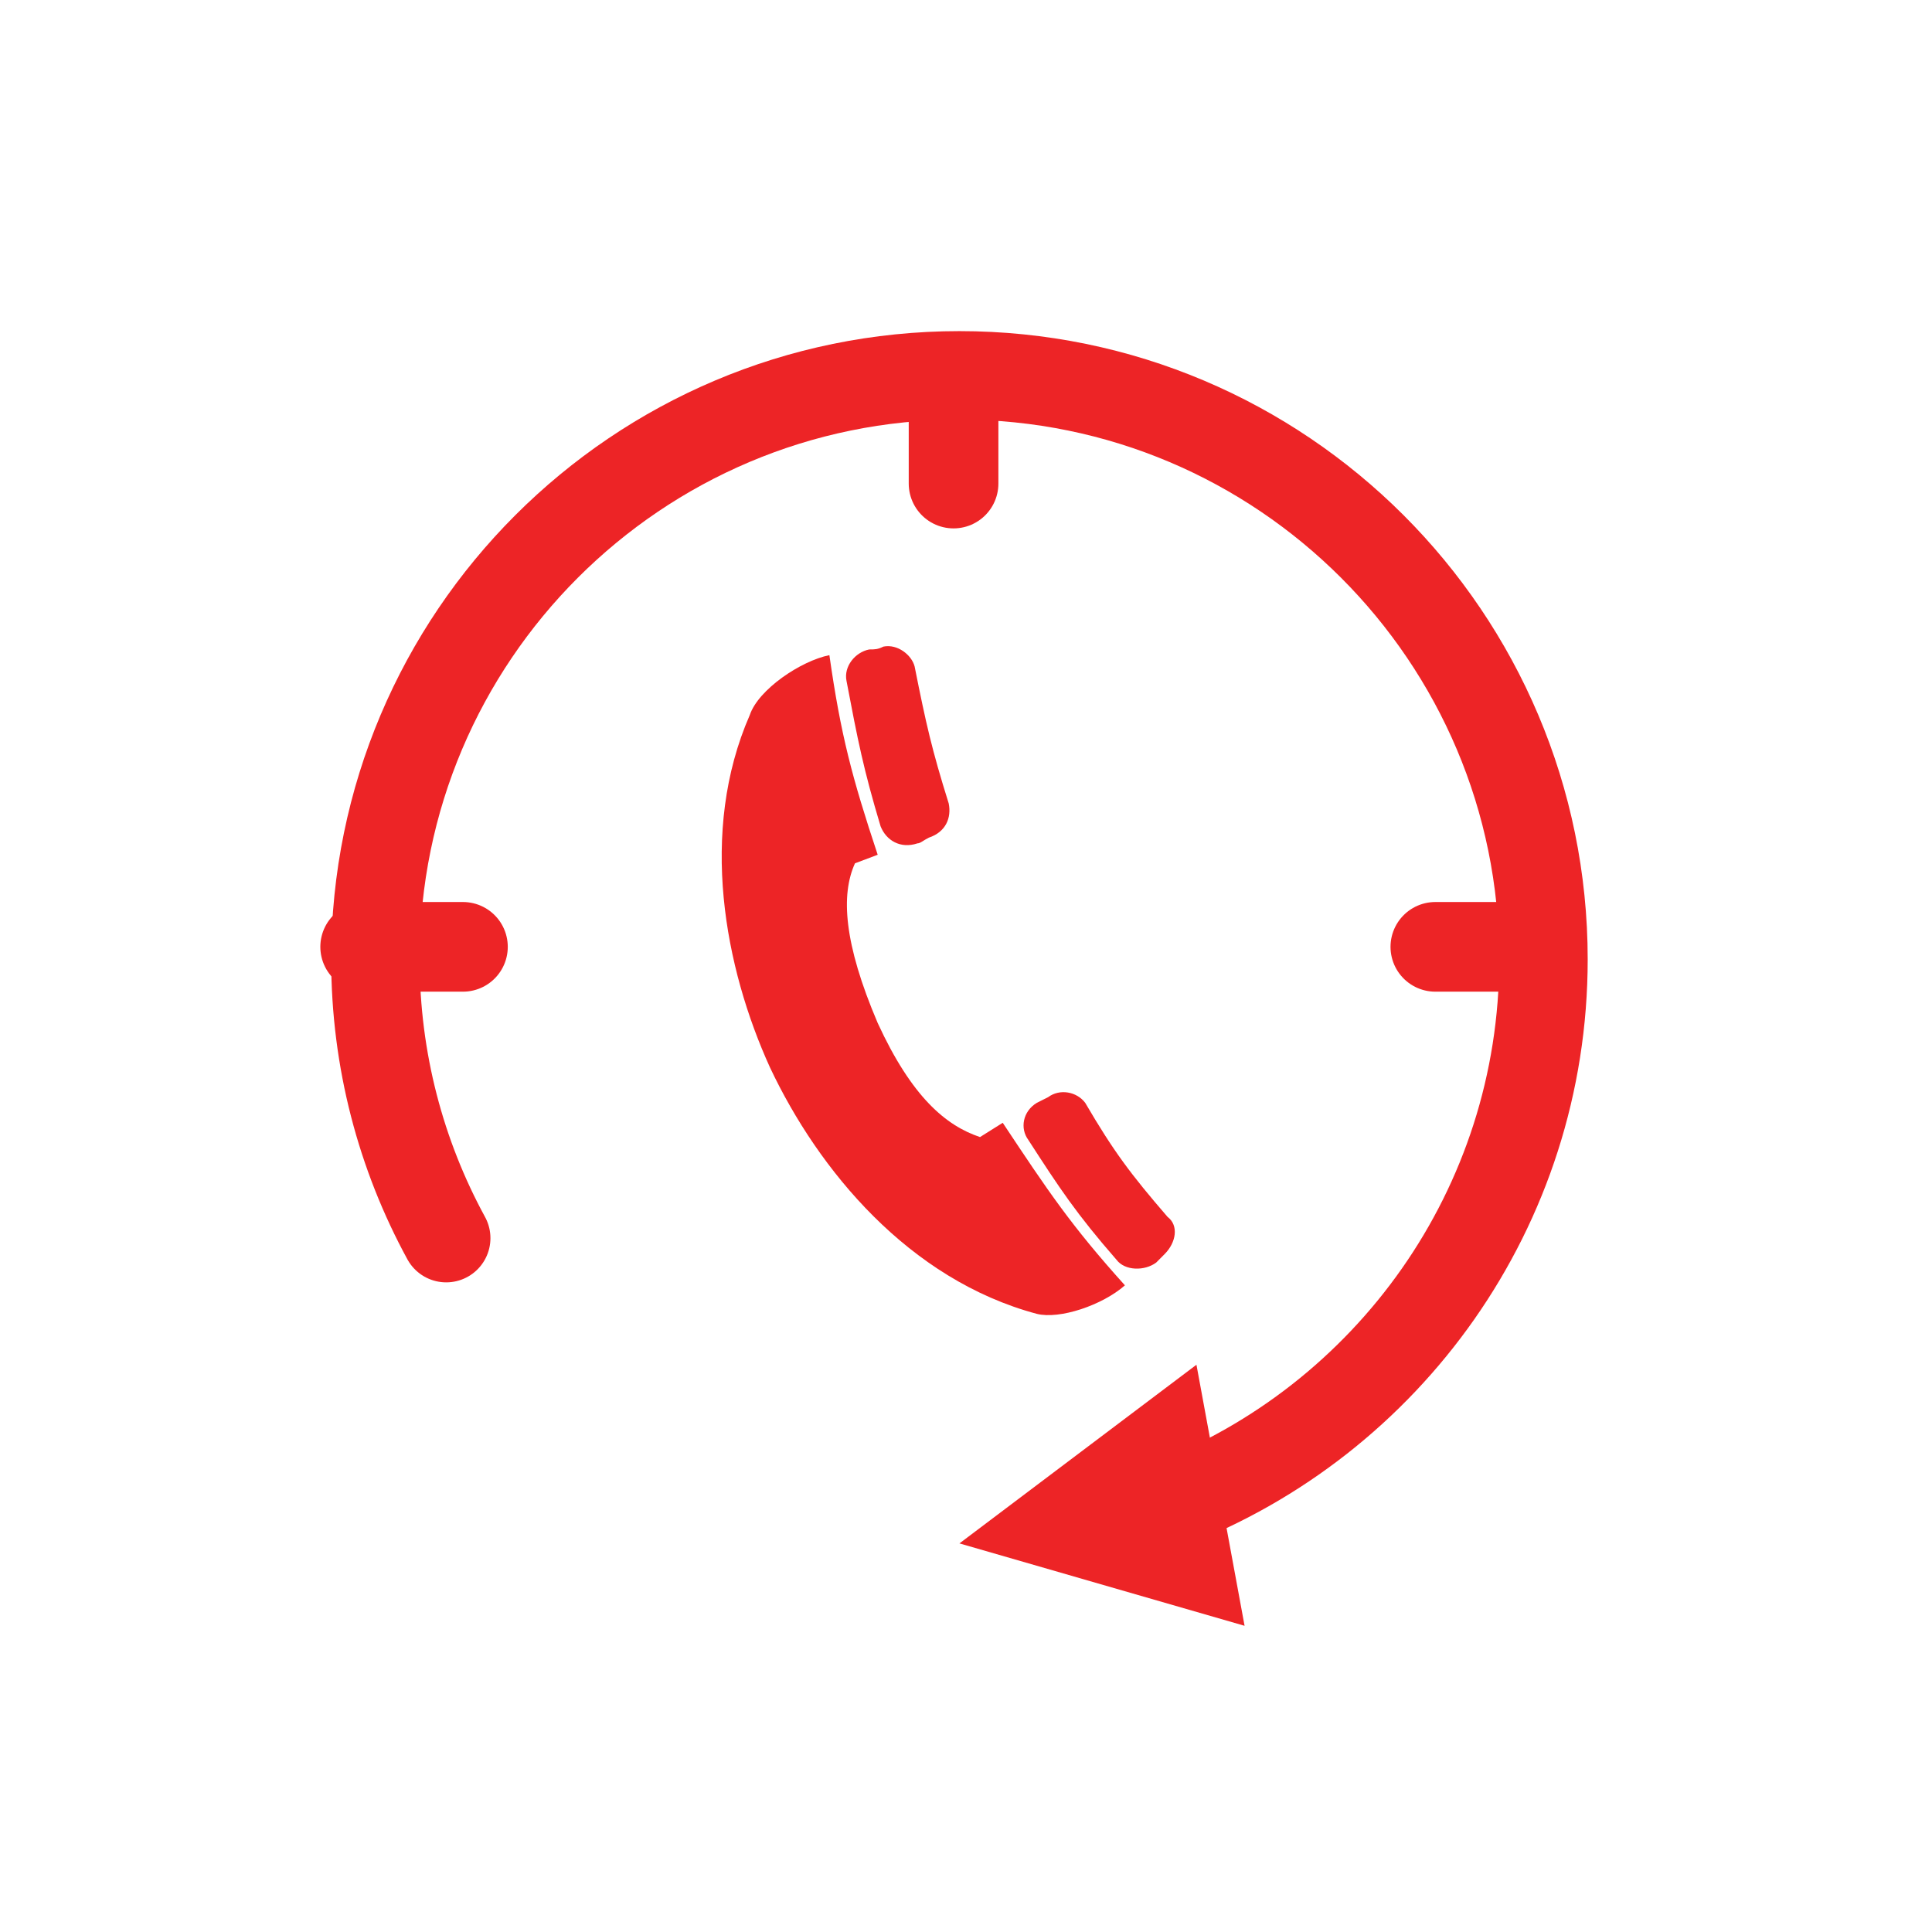
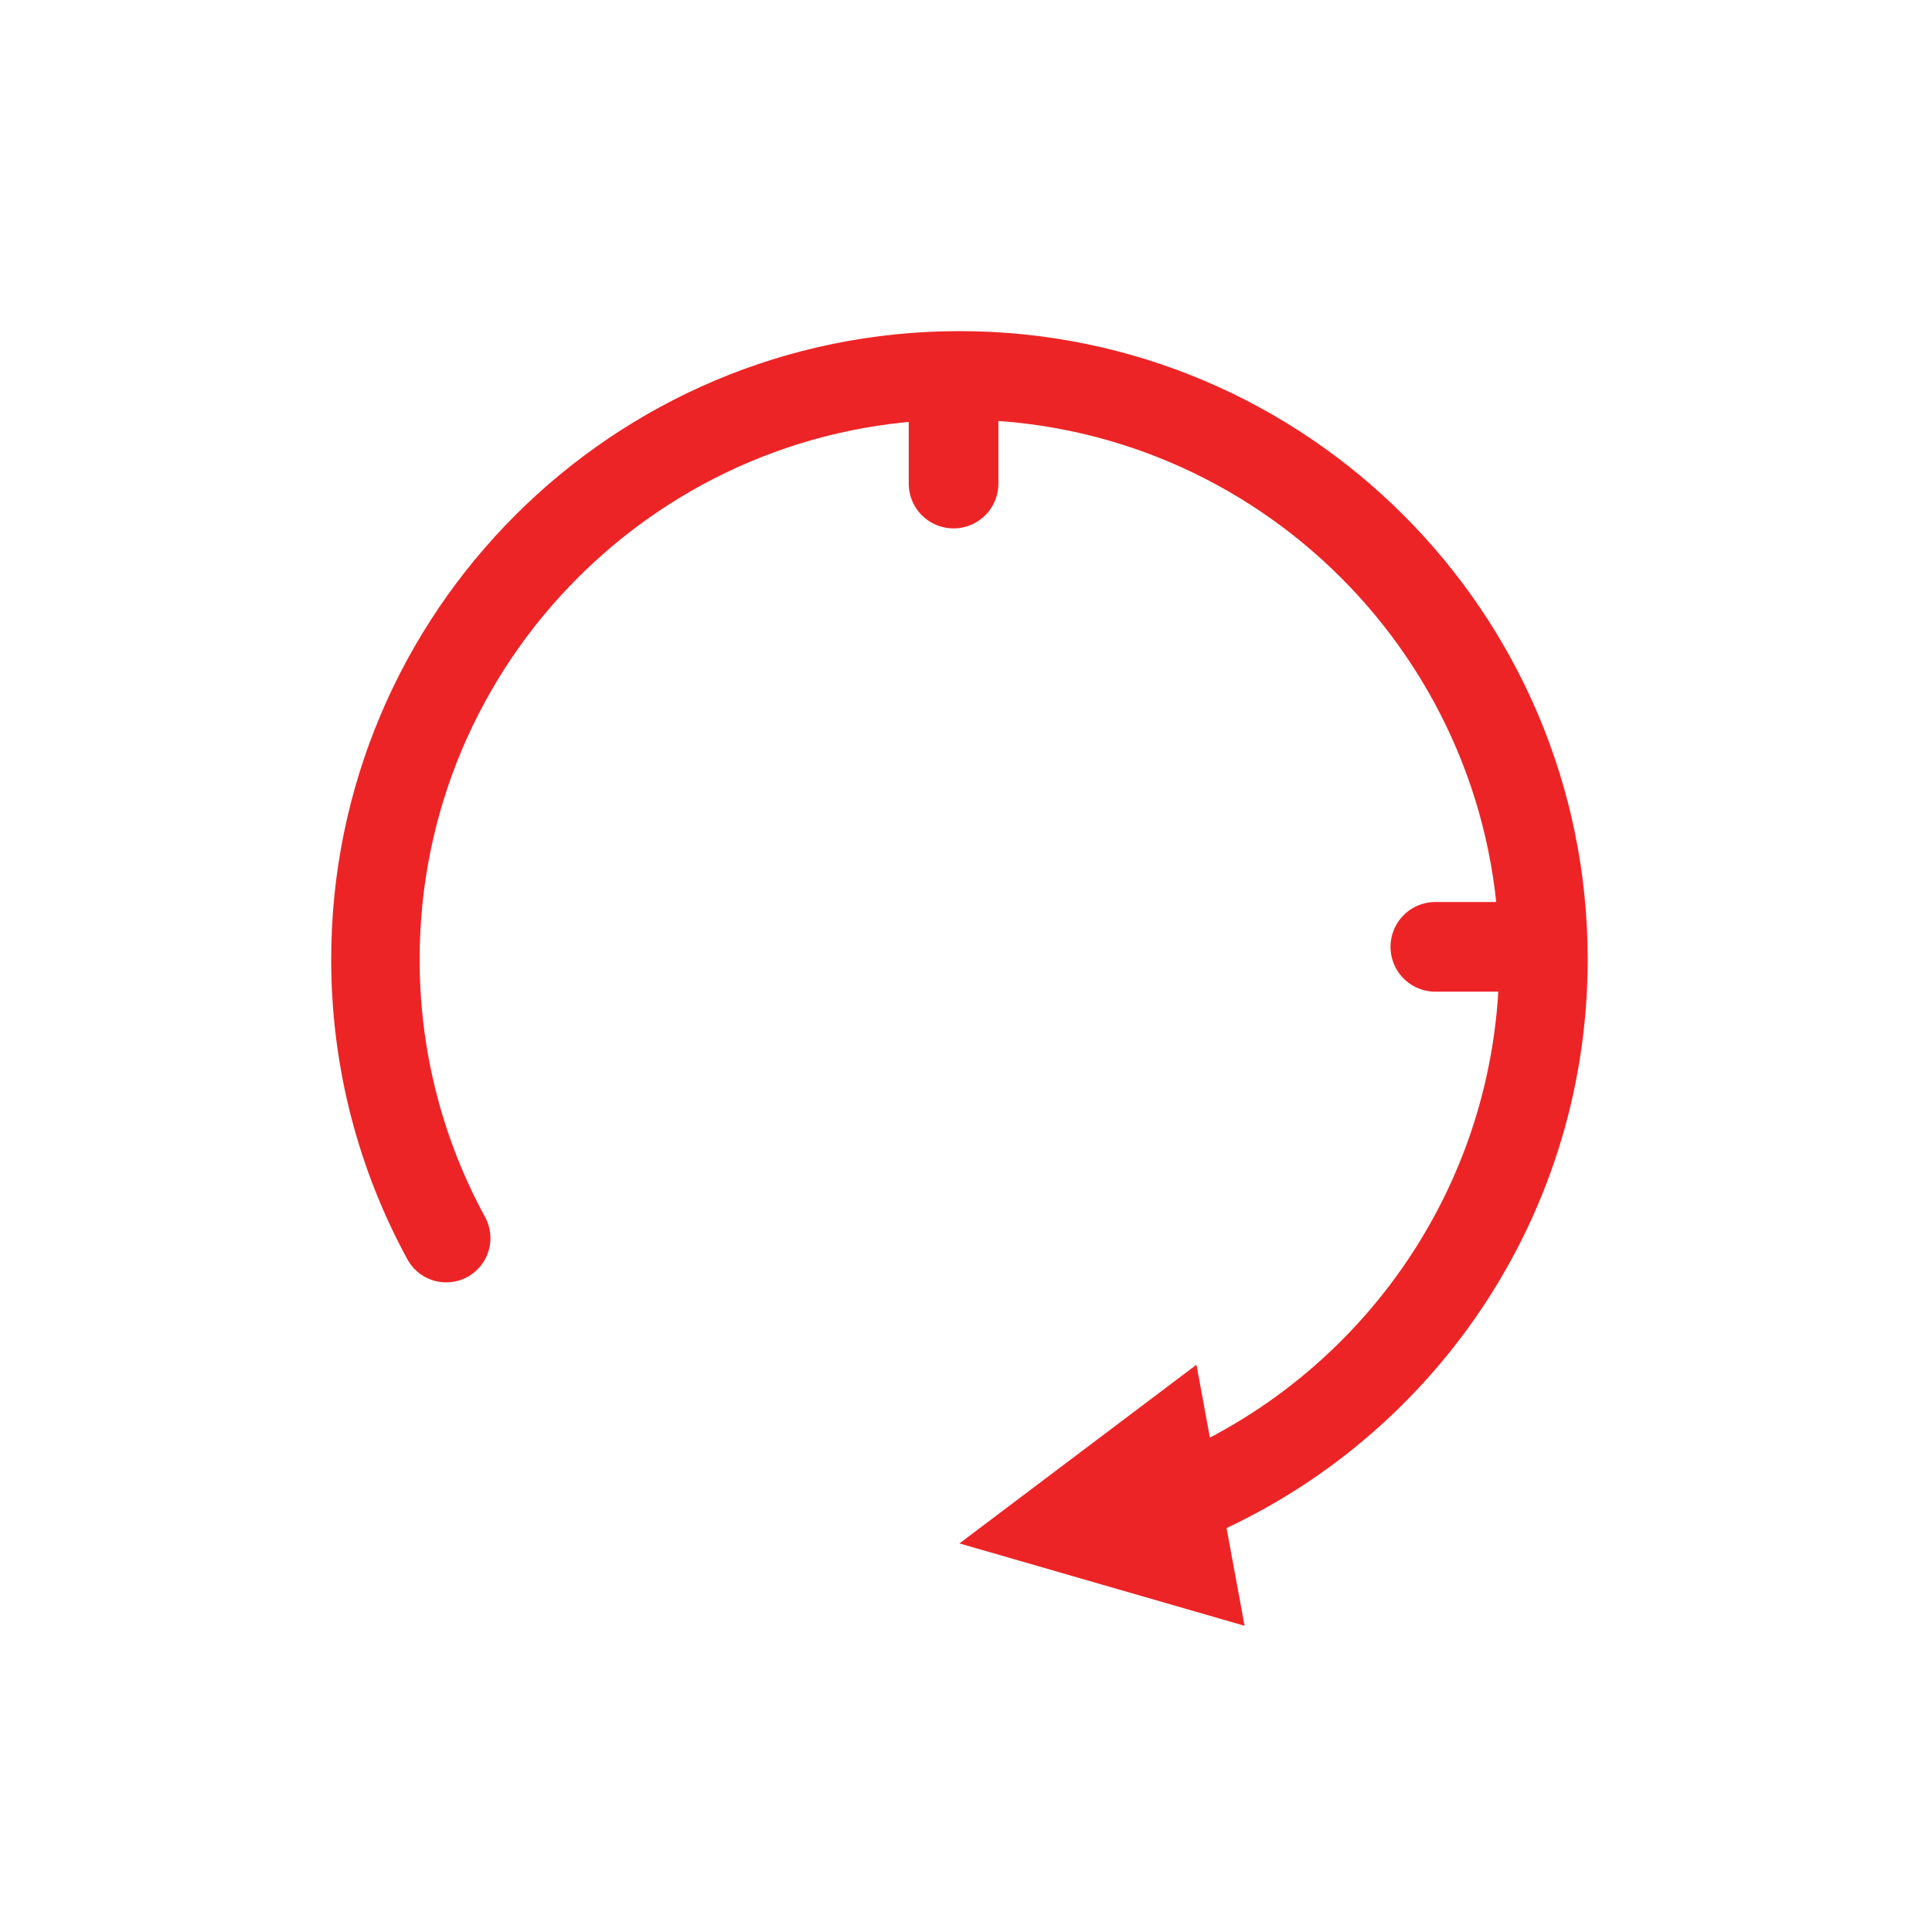
<svg xmlns="http://www.w3.org/2000/svg" clip-rule="evenodd" fill-rule="evenodd" stroke-linecap="round" stroke-miterlimit="1.5" viewBox="0 0 147 147">
-   <path d="m0-89.939c-.428-2.132 1.27-4.264 3.396-4.689.841 0 1.27 0 2.126-.427 2.126-.426 4.238 1.279 4.666 2.984 1.698 8.526 2.554 12.361 5.093 20.461.429 2.13-.413 4.262-2.968 5.113-.856.427-1.269.854-1.697.854-2.554.852-4.68-.427-5.522-2.557-2.555-8.526-3.396-12.788-5.094-21.739m40.352 86.53c1.27 1.705 4.252 1.705 5.95.426.428-.426.842-.852 1.27-1.279 1.698-1.705 2.126-4.262.428-5.54-5.521-6.395-8.076-9.805-12.313-17.051-1.286-1.705-3.825-2.132-5.538-.854-.841.427-.841.427-1.698.854-2.111 1.278-2.539 3.836-1.269 5.541 4.68 7.247 7.219 11.083 13.17 17.903m-16.995-20.461-3.395 2.132c-5.094-1.705-10.202-5.969-15.296-17.05-5.094-11.936-5.522-19.182-3.396-23.871l3.396-1.279c-3.824-11.509-5.522-17.903-7.221-29.838-4.252.853-10.615 5.115-11.9 8.951-7.648 17.477-3.765 37.78 3.027 52.699 7.235 15.345 20.774 31.701 39.879 36.815 3.411.853 9.775-1.278 13.171-4.262-8.061-8.951-11.473-14.067-18.265-24.297" fill="#ed2426" fill-rule="nonzero" transform="matrix(.509 0 0 .509 64.407 97.58)" />
  <g transform="matrix(1 0 0 1 -.001 -.006)">
    <path d="m94.697 123.708-21.695-6.269 18.033-13.594z" fill="#ed2426" />
    <path d="m33.952 94.212c-3.435-6.304-5.387-13.531-5.387-21.21 0-24.525 19.912-44.437 44.437-44.437 24.526 0 44.437 19.912 44.437 44.437 0 18.928-11.859 35.107-28.546 41.507" fill="none" stroke="#ed2426" stroke-width="6.73" />
  </g>
  <g fill="none" stroke="#ed2426" stroke-width="14.67">
-     <path d="m1808 2208.53h-16" transform="matrix(.465 0 0 .465 -805.496 -954.924)" />
    <path d="m1808 2208.53h-16" transform="matrix(.465 0 0 .465 -724.069 -954.924)" />
    <path d="m1808 2208.53h-16" transform="matrix(0 -.465 .465 0 -954.413 870.073)" />
  </g>
</svg>